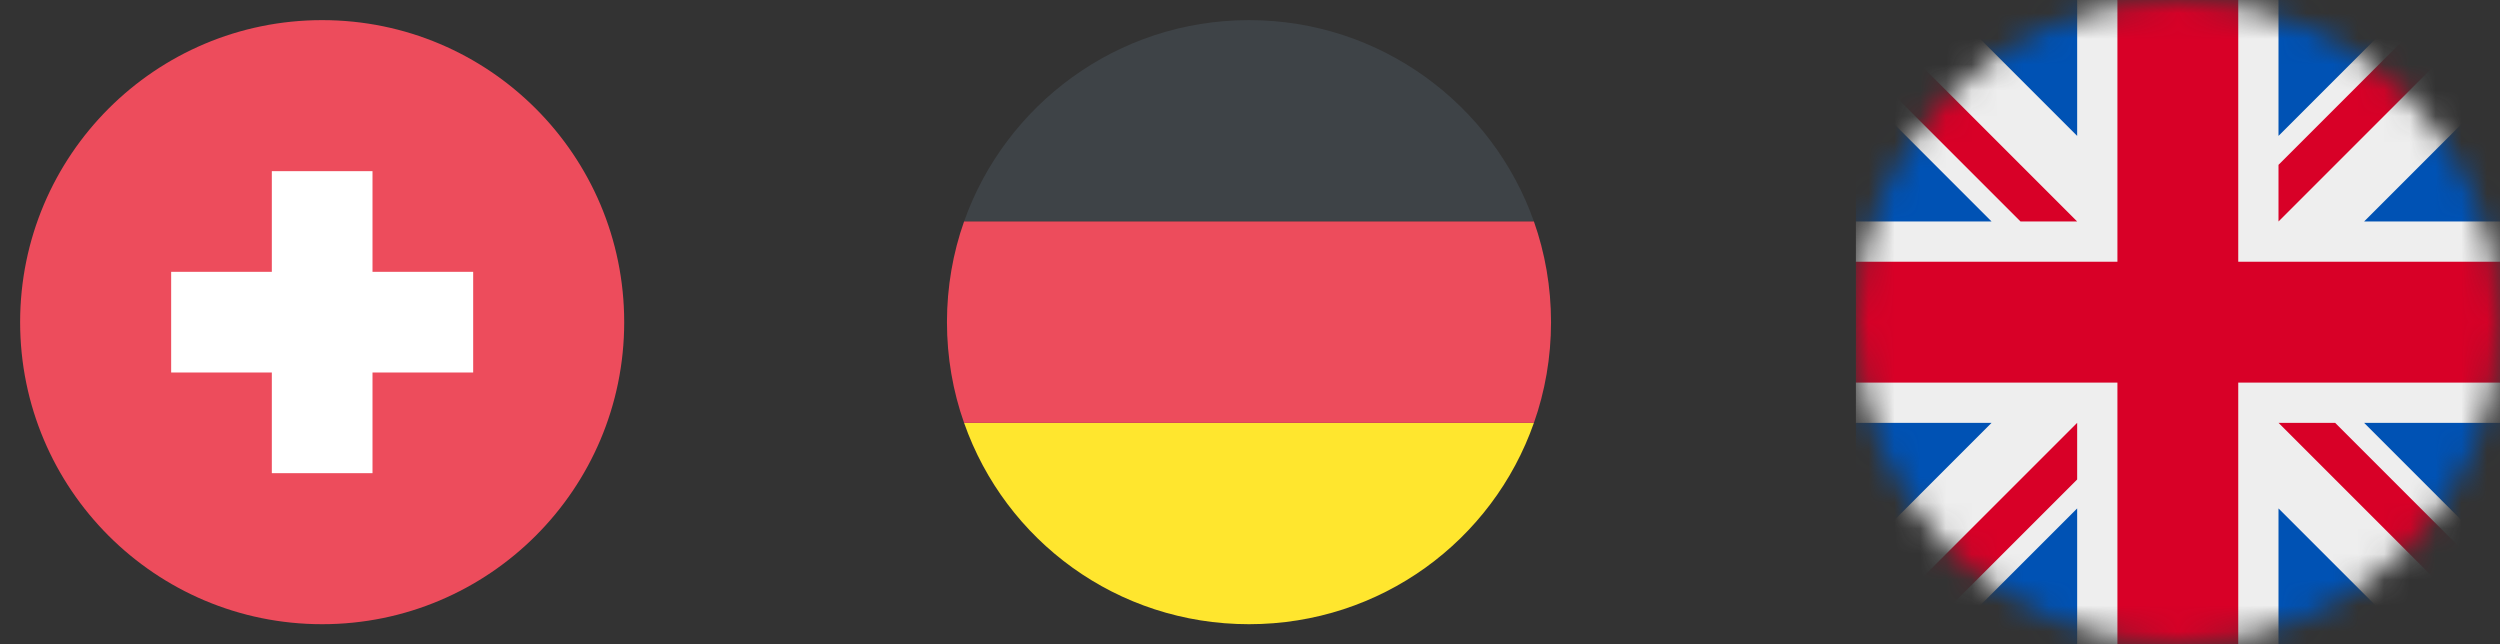
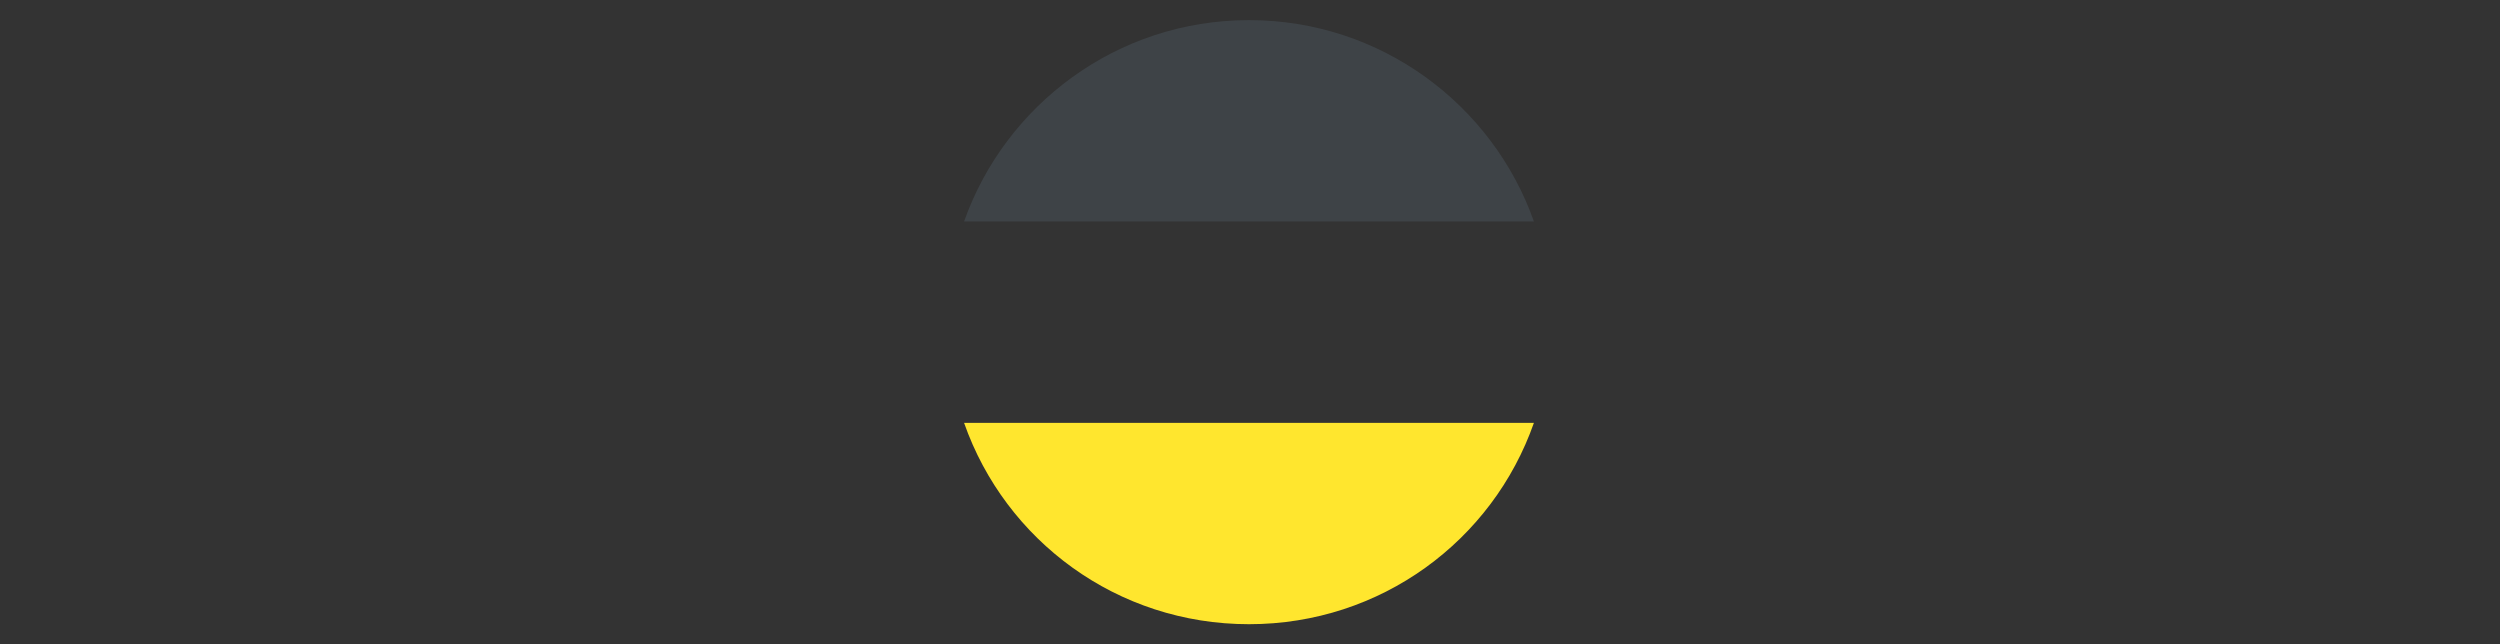
<svg xmlns="http://www.w3.org/2000/svg" fill="none" height="100%" overflow="visible" preserveAspectRatio="none" style="display: block;" viewBox="0 0 97 25" width="100%">
  <rect x="0" y="0" width="97" height="25" fill="#333333" stroke="none" />
  <g id="Frame 384">
    <g clip-path="url(#clip0_0_6)" id="circle-flags:uk">
      <g id="Mask group">
        <mask height="25" id="mask0_0_6" maskUnits="userSpaceOnUse" style="mask-type:luminance" width="25" x="72" y="0">
          <g id="Group">
            <path d="M84.5 25C91.404 25 97 19.404 97 12.5C97 5.596 91.404 0 84.5 0C77.596 0 72 5.596 72 12.5C72 19.404 77.596 25 84.5 25Z" fill="white" id="Vector" />
          </g>
        </mask>
        <g mask="url(#mask0_0_6)">
          <g id="Group_2">
            <path d="M72 0L72.391 1.074L72 2.197V3.32L73.562 5.957L72 8.594V10.156L73.562 12.5L72 14.844V16.406L73.562 19.043L72 21.68V25L73.074 24.609L74.197 25H75.32L77.957 23.438L80.594 25H82.156L84.5 23.438L86.844 25H88.406L91.043 23.438L93.68 25H97L96.609 23.926L97 22.803V21.68L95.438 19.043L97 16.406V14.844L95.438 12.5L97 10.156V8.594L95.438 5.957L97 3.32V0L95.926 0.391L94.803 0H93.68L91.043 1.562L88.406 0H86.844L84.5 1.562L82.156 0H80.594L77.957 1.562L75.32 0H72Z" fill="#EEEEEE" id="Vector_2" />
            <path d="M88.406 0V5.273L93.68 0H88.406ZM97 3.32L91.727 8.594H97V3.32ZM72 8.594H77.273L72 3.32V8.594ZM75.32 0L80.594 5.273V0H75.32ZM80.594 25V19.727L75.32 25H80.594ZM72 21.68L77.273 16.406H72V21.68ZM97 16.406H91.727L97 21.68V16.406ZM93.68 25L88.406 19.727V25H93.68Z" fill="#0052B4" id="Vector_3" />
            <path d="M72 0V2.197L78.397 8.594H80.594L72 0ZM82.156 0V10.156H72V14.844H82.156V25H86.844V14.844H97V10.156H86.844V0H82.156ZM94.803 0L88.406 6.396V8.594L97 0H94.803ZM80.594 16.406L72 25H74.197L80.594 18.604V16.406ZM88.406 16.406L97 25V22.803L90.603 16.406H88.406Z" fill="#D80027" id="Vector_4" />
          </g>
        </g>
      </g>
    </g>
    <g clip-path="url(#clip1_0_6)" id="emojione:flag-for-germany">
      <path d="M48.461 0.781C43.344 0.781 39.008 4.062 37.406 8.594H59.516C57.914 4.062 53.578 0.781 48.461 0.781Z" fill="#3E4347" id="Vector_5" />
      <path d="M48.461 24.219C53.578 24.219 57.914 20.977 59.516 16.406H37.406C39.008 20.977 43.344 24.219 48.461 24.219Z" fill="#FFE62E" id="Vector_6" />
-       <path d="M37.406 8.594C36.977 9.805 36.742 11.133 36.742 12.5C36.742 13.867 36.977 15.195 37.406 16.406H59.516C59.945 15.195 60.18 13.867 60.18 12.5C60.18 11.133 59.945 9.805 59.516 8.594H37.406Z" fill="#ED4C5C" id="Vector_7" />
    </g>
    <g clip-path="url(#clip2_0_6)" id="emojione:flag-for-switzerland">
      <path d="M12.5 24.219C18.972 24.219 24.219 18.972 24.219 12.5C24.219 6.028 18.972 0.781 12.5 0.781C6.028 0.781 0.781 6.028 0.781 12.5C0.781 18.972 6.028 24.219 12.5 24.219Z" fill="#ED4C5C" id="Vector_8" />
      <path d="M18.359 10.547H14.453V6.641H10.547V10.547H6.641V14.453H10.547V18.359H14.453V14.453H18.359V10.547Z" fill="white" id="Vector_9" />
    </g>
  </g>
  <defs>
    <clipPath id="clip0_0_6">
-       <rect fill="white" height="25" transform="translate(72)" width="25" />
-     </clipPath>
+       </clipPath>
    <clipPath id="clip1_0_6">
      <rect fill="white" height="25" transform="translate(36)" width="25" />
    </clipPath>
    <clipPath id="clip2_0_6">
-       <rect fill="white" height="25" width="25" />
-     </clipPath>
+       </clipPath>
  </defs>
</svg>